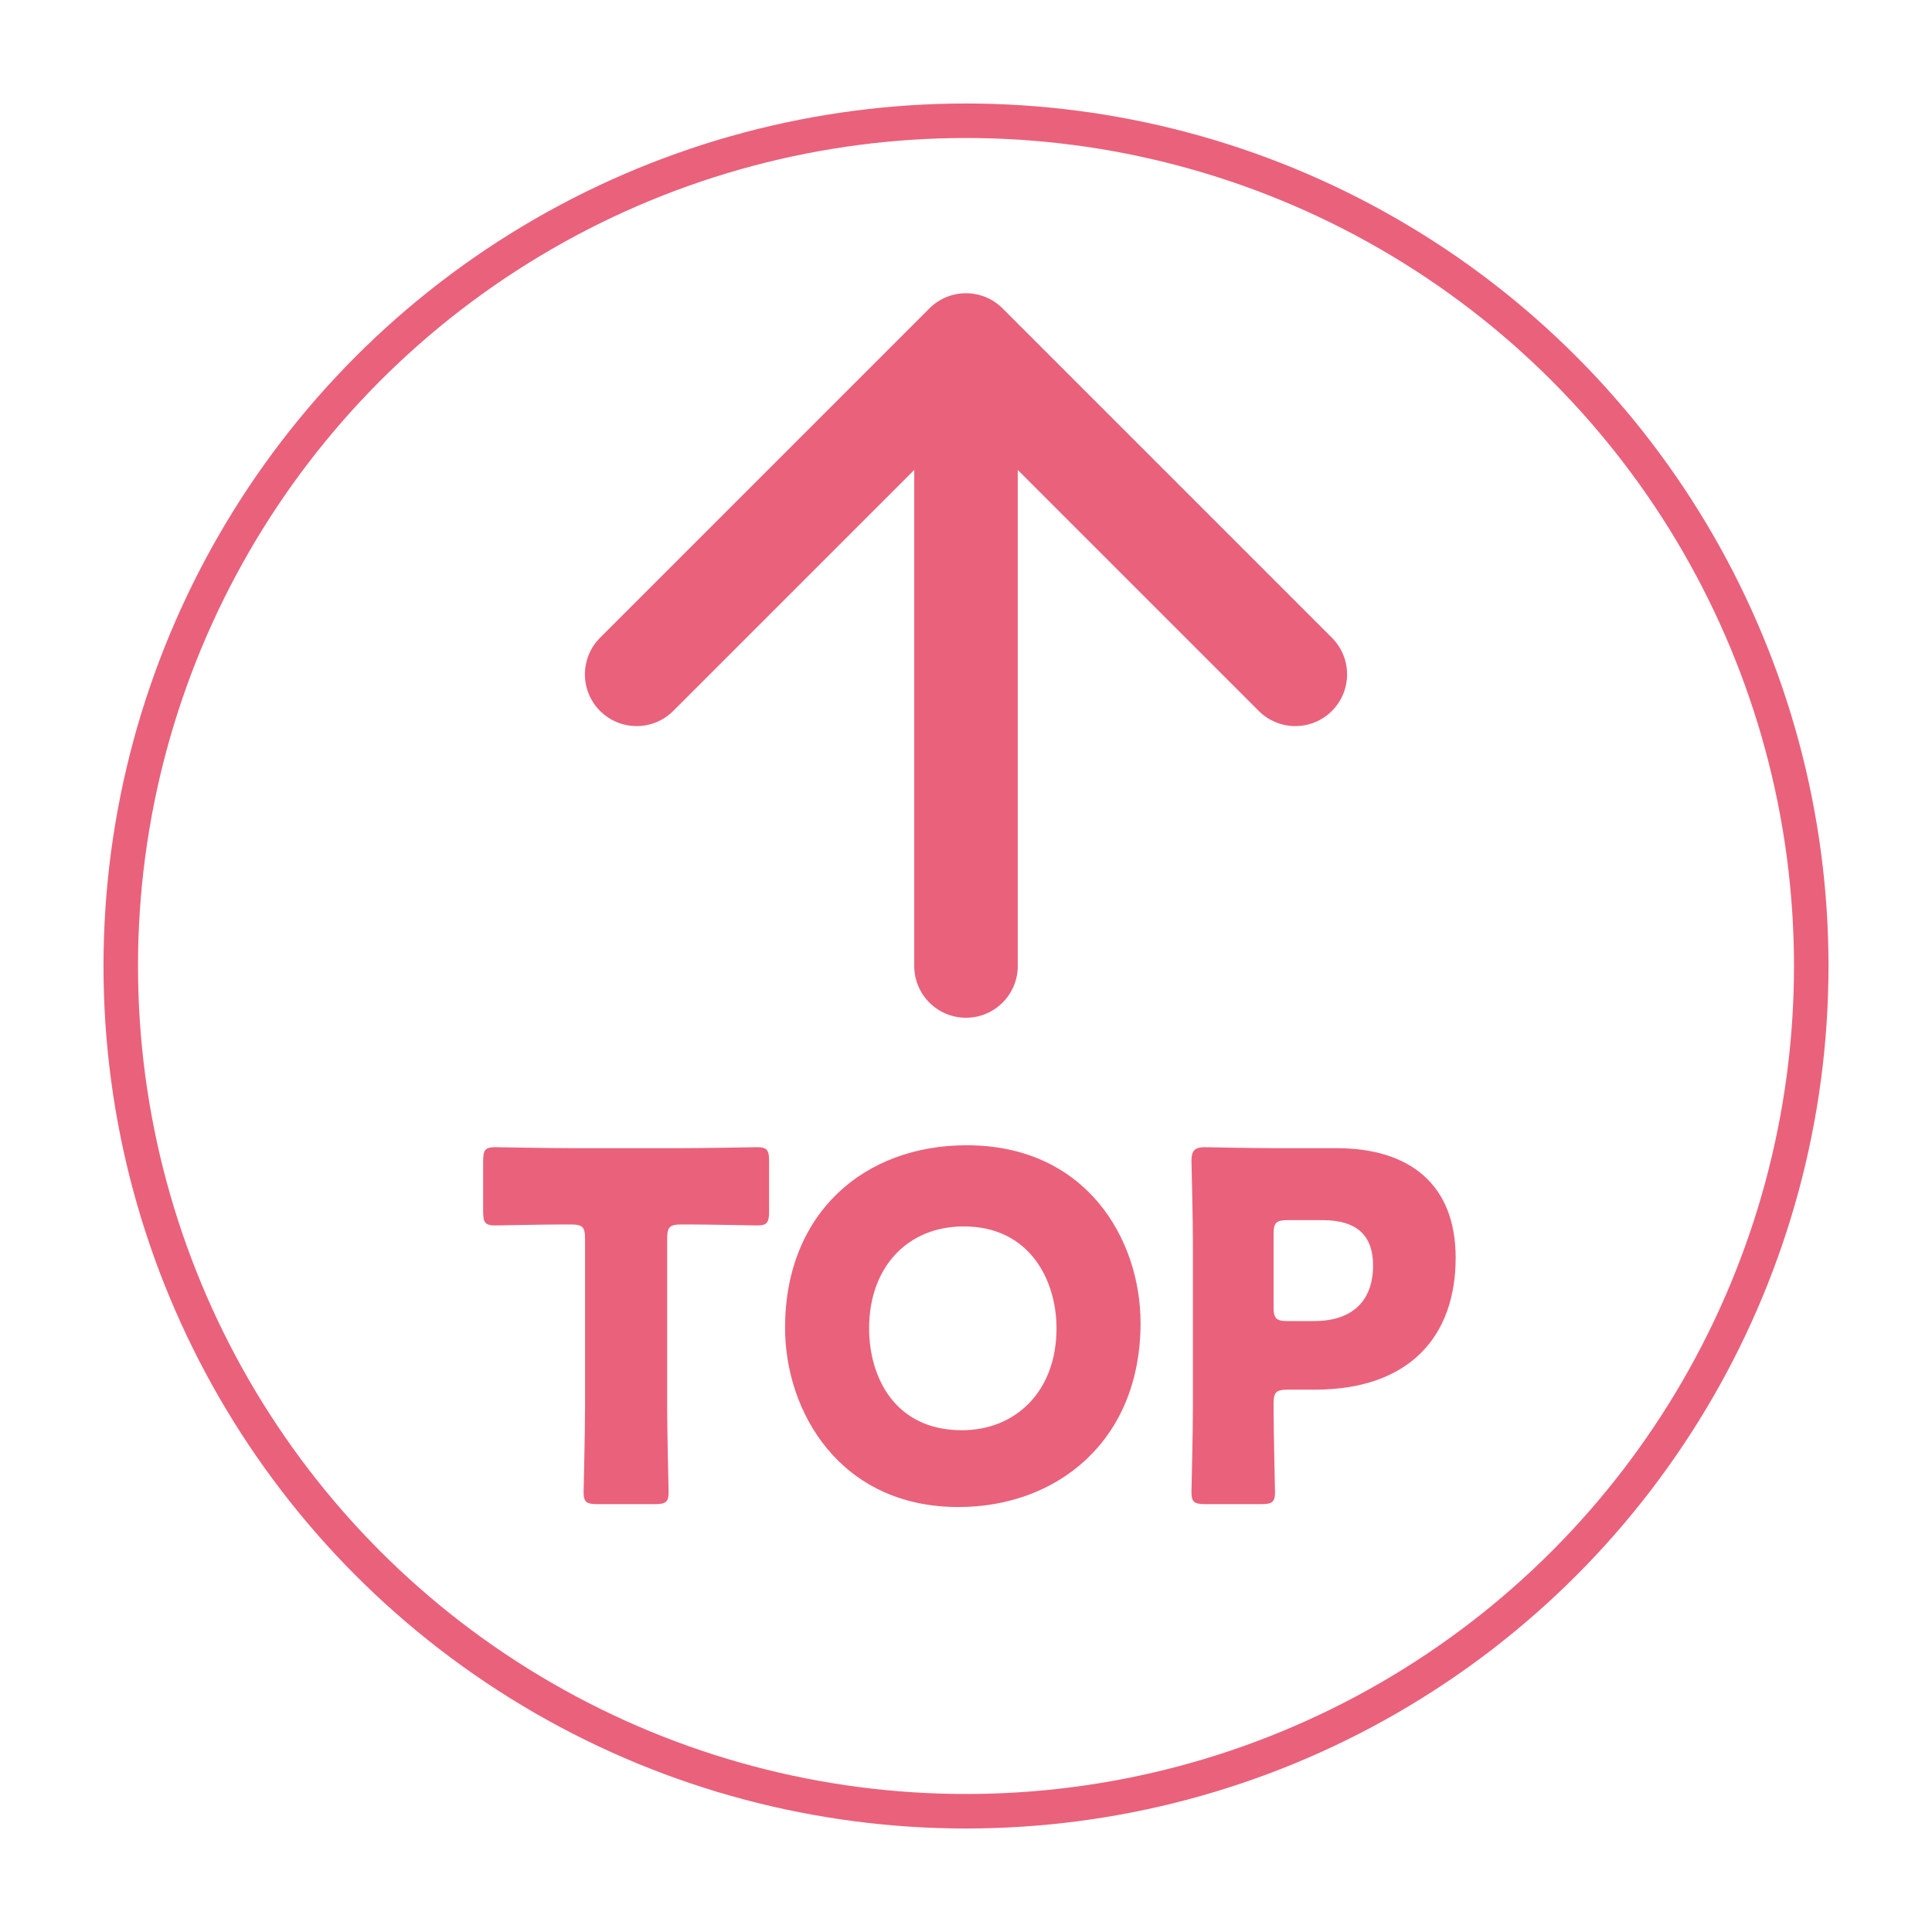
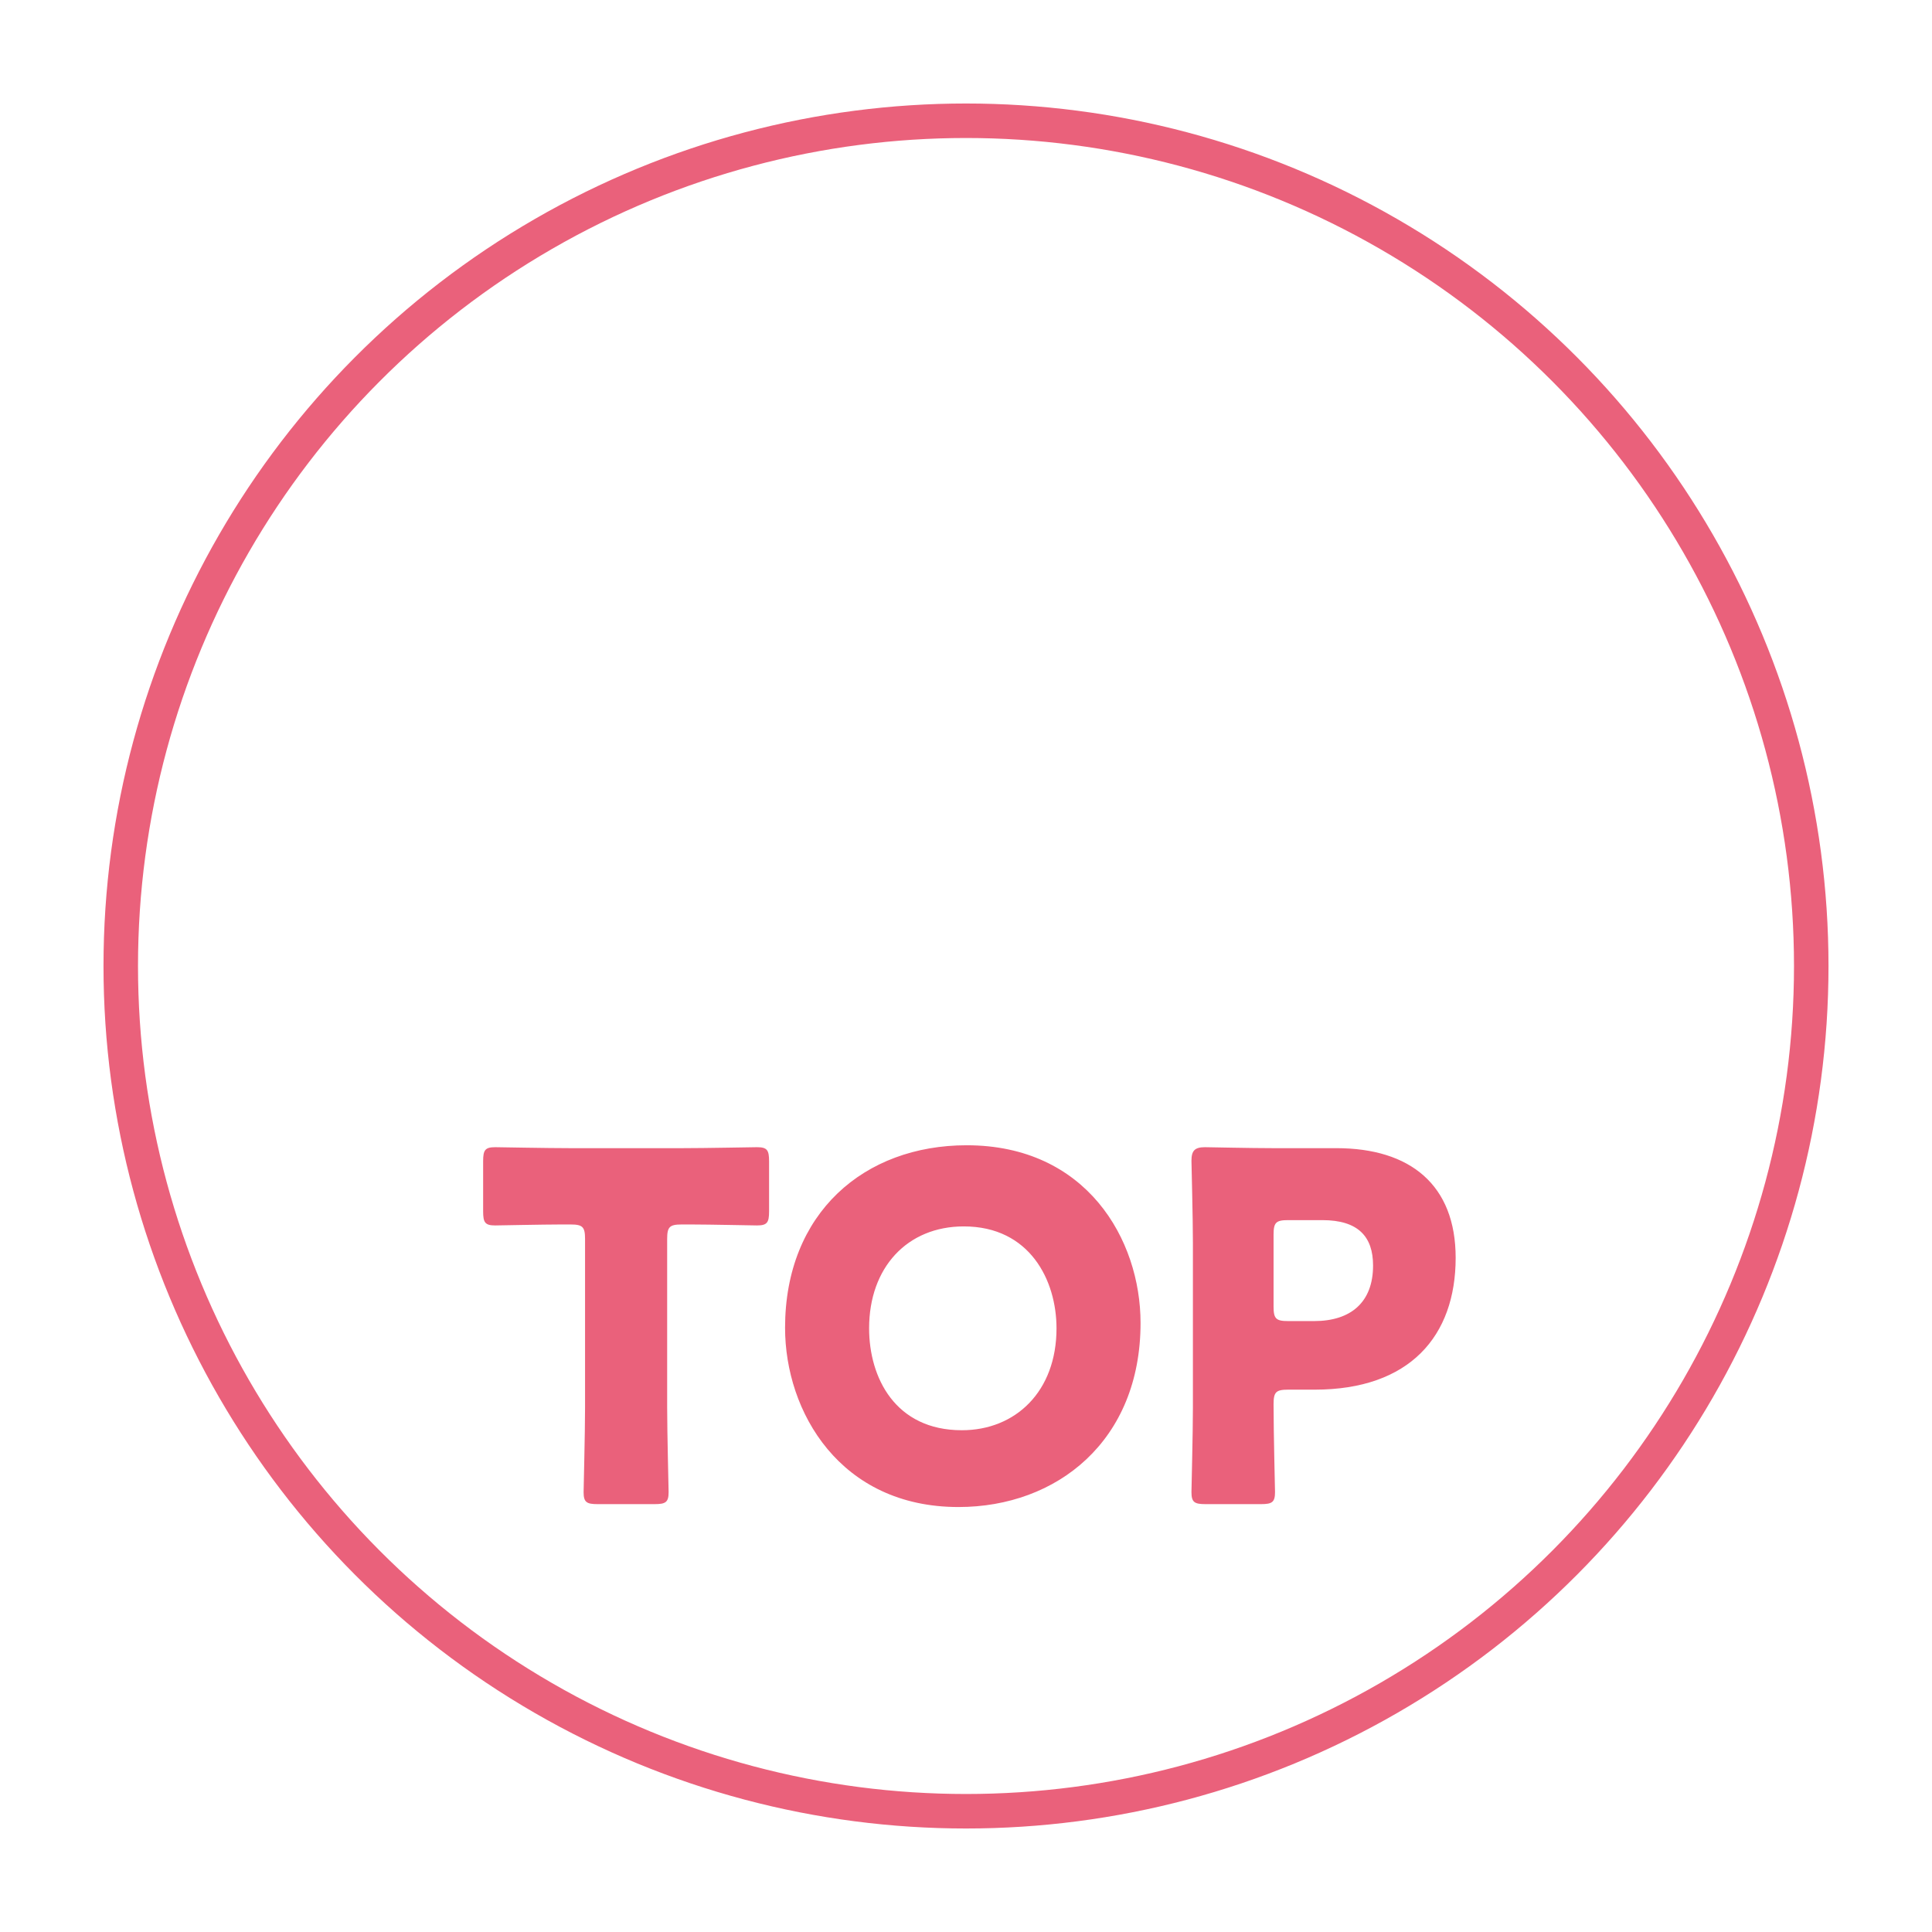
<svg xmlns="http://www.w3.org/2000/svg" width="112" height="112" viewBox="0 0 112 112" fill="none">
  <g filter="url(#filter0_d_2821_2451)">
    <circle cx="56" cy="56" r="49" fill="white" stroke="#EA617B" stroke-width="2" />
-     <path d="M53 56C53 57.657 54.343 59 56 59C57.657 59 59 57.657 59 56L53 56ZM58.121 17.879C56.95 16.707 55.05 16.707 53.879 17.879L34.787 36.971C33.615 38.142 33.615 40.042 34.787 41.213C35.958 42.385 37.858 42.385 39.029 41.213L56 24.243L72.971 41.213C74.142 42.385 76.042 42.385 77.213 41.213C78.385 40.042 78.385 38.142 77.213 36.971L58.121 17.879ZM59 56L59 20L53 20L53 56L59 56Z" fill="#EA617B" />
    <path d="M38.676 71.824V81.596C38.676 83.08 38.76 86.3 38.76 86.496C38.76 87.084 38.592 87.196 37.948 87.196H34.644C34 87.196 33.832 87.084 33.832 86.496C33.832 86.3 33.916 83.08 33.916 81.596V71.824C33.916 71.124 33.776 70.984 33.076 70.984H32.488C31.48 70.984 28.904 71.04 28.708 71.04C28.12 71.04 28.008 70.872 28.008 70.228V67.316C28.008 66.672 28.12 66.504 28.708 66.504C28.904 66.504 31.732 66.56 33.048 66.56H39.544C40.86 66.56 43.688 66.504 43.884 66.504C44.472 66.504 44.584 66.672 44.584 67.316V70.228C44.584 70.872 44.472 71.04 43.884 71.04C43.688 71.04 41.112 70.984 40.104 70.984H39.516C38.816 70.984 38.676 71.124 38.676 71.824ZM56.039 66.392C62.983 66.392 66.119 71.852 66.119 76.696C66.119 83.528 61.275 87.364 55.563 87.364C48.703 87.364 45.511 81.848 45.511 76.976C45.511 70.312 50.103 66.392 56.039 66.392ZM55.871 71.096C52.595 71.096 50.383 73.476 50.383 77.004C50.383 79.86 51.895 82.912 55.759 82.912C58.867 82.912 61.247 80.672 61.247 77.004C61.247 74.232 59.707 71.096 55.871 71.096ZM73.102 87.196H69.882C69.238 87.196 69.07 87.084 69.07 86.496C69.07 86.3 69.154 83.08 69.154 81.596V72.076C69.154 70.592 69.07 67.484 69.07 67.288C69.07 66.7 69.266 66.504 69.854 66.504C70.05 66.504 72.514 66.56 73.802 66.56H77.47C81.754 66.56 84.386 68.688 84.386 72.916C84.386 77.452 81.726 80.56 76.21 80.56H74.67C73.97 80.56 73.83 80.7 73.83 81.4C73.83 83.108 73.914 86.3 73.914 86.496C73.914 87.084 73.746 87.196 73.102 87.196ZM73.83 71.572V75.744C73.83 76.444 73.97 76.584 74.67 76.584H76.182C78.31 76.584 79.598 75.492 79.598 73.364C79.598 71.684 78.73 70.732 76.658 70.732H74.67C73.97 70.732 73.83 70.872 73.83 71.572Z" fill="#EA617B" />
  </g>
  <defs>
    <filter id="filter0_d_2821_2451" x="0" y="0" width="112" height="112" filterUnits="userSpaceOnUse" color-interpolation-filters="sRGB">
      <feFlood flood-opacity="0" result="BackgroundImageFix" />
      <feColorMatrix in="SourceAlpha" type="matrix" values="0 0 0 0 0 0 0 0 0 0 0 0 0 0 0 0 0 0 127 0" result="hardAlpha" />
      <feOffset />
      <feGaussianBlur stdDeviation="3" />
      <feComposite in2="hardAlpha" operator="out" />
      <feColorMatrix type="matrix" values="0 0 0 0 0.012 0 0 0 0 0.016 0 0 0 0 0.176 0 0 0 0.4 0" />
      <feBlend mode="normal" in2="BackgroundImageFix" result="effect1_dropShadow_2821_2451" />
      <feBlend mode="normal" in="SourceGraphic" in2="effect1_dropShadow_2821_2451" result="shape" />
    </filter>
  </defs>
</svg>